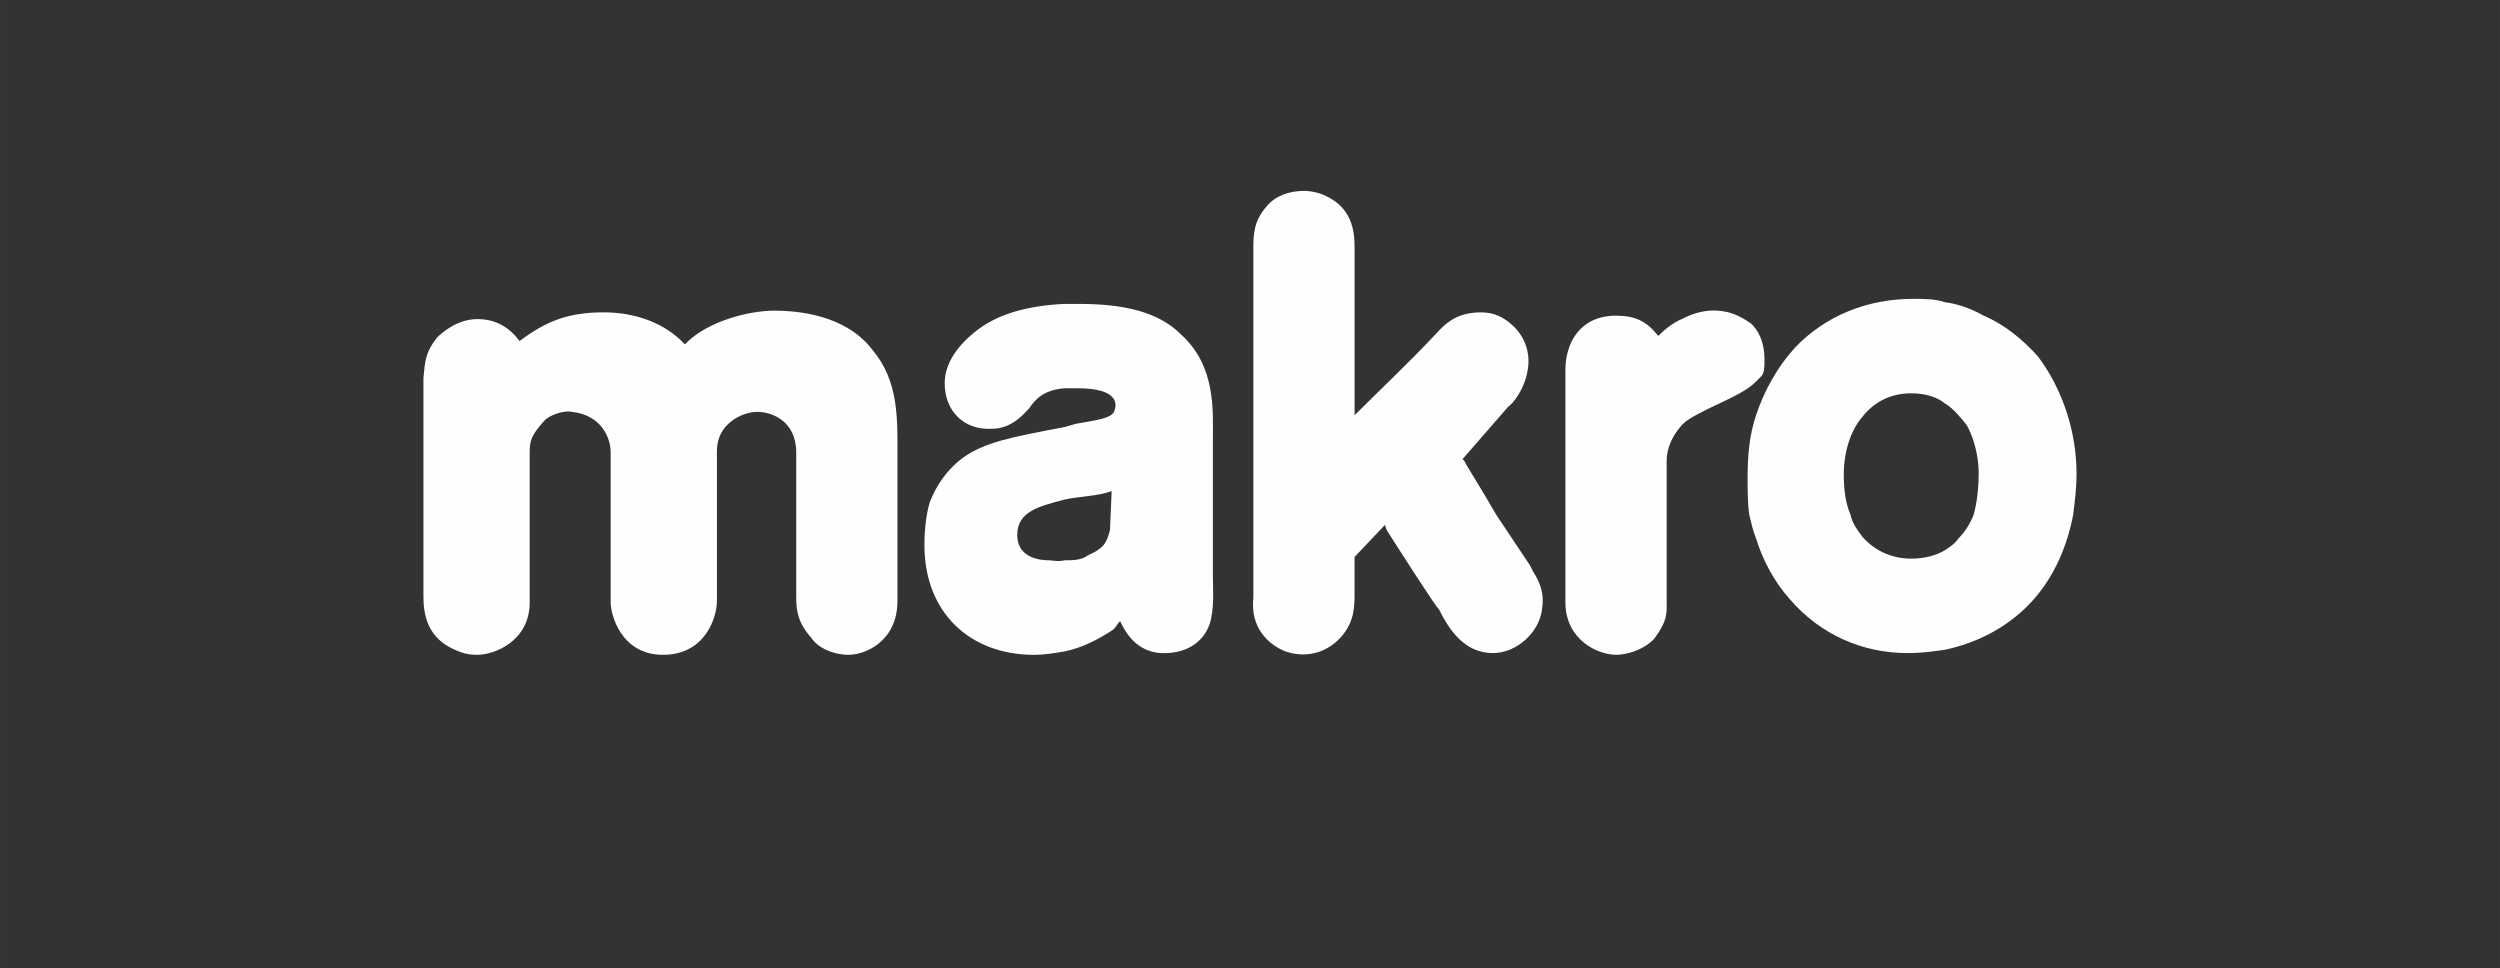
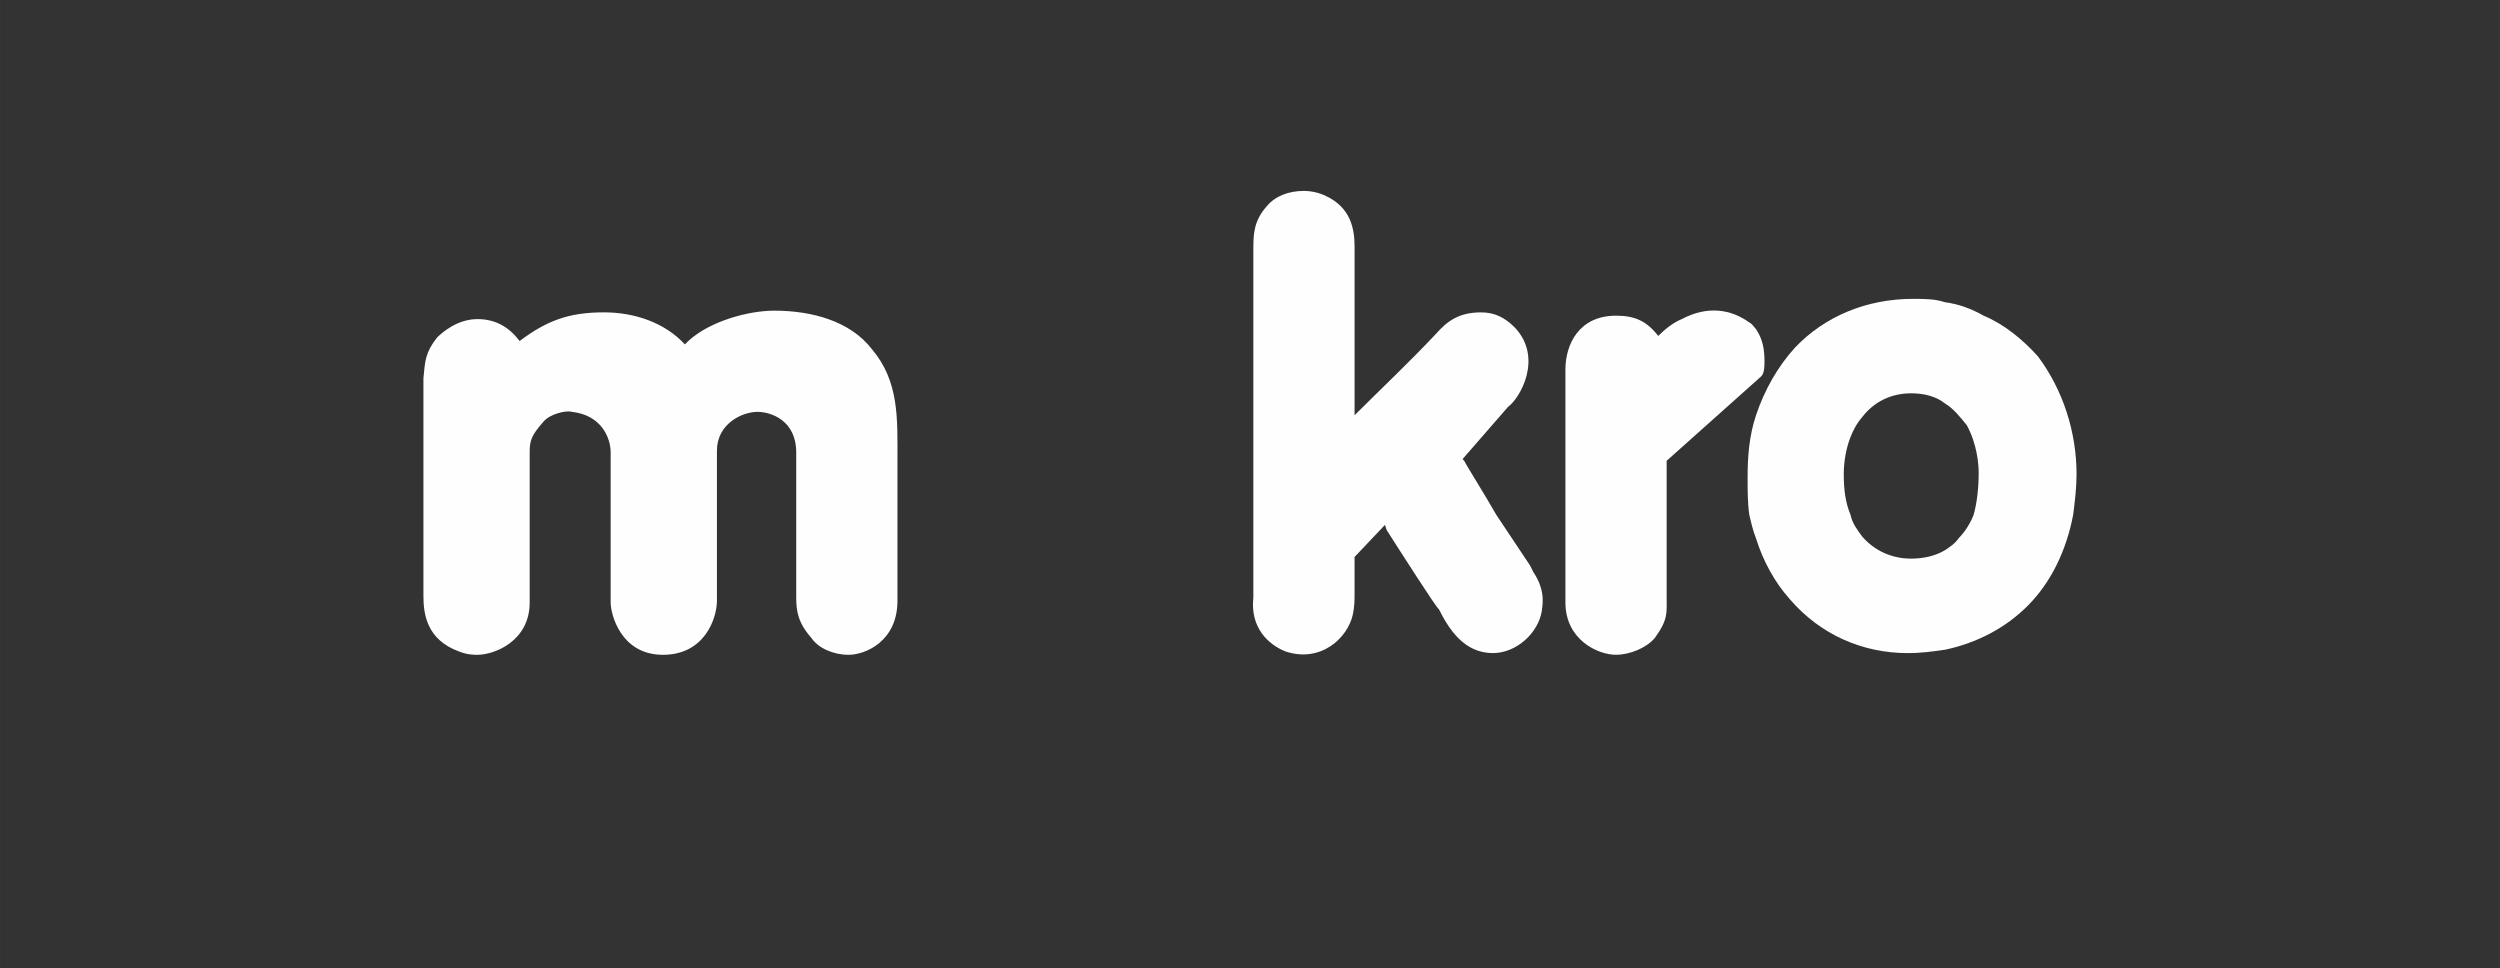
<svg xmlns="http://www.w3.org/2000/svg" xml:space="preserve" width="100mm" height="38.735mm" version="1.1" style="shape-rendering:geometricPrecision; text-rendering:geometricPrecision; image-rendering:optimizeQuality; fill-rule:evenodd; clip-rule:evenodd" viewBox="0 0 1062.18 411.44">
  <rect x="0" y="0" width="1062.18" height="411.44" fill="#333333" stroke="none" />
  <defs>
    <style type="text/css">
   
    .fil0 {fill:none}
    .fil1 {fill:#FEFEFE}
    .fil2 {fill:#FEFEFE;fill-rule:nonzero}
   
  </style>
  </defs>
  <g id="Capa_x0020_1">
    <rect class="fil0" x="-0" y="-0" width="1062.18" height="411.44" />
    <g id="_1801994752816">
-       <path class="fil1" d="M471.61 225.17c-1.44,5.74 -2.87,7.88 -9.32,10.75 -2.87,2.14 -6.45,2.14 -10.03,2.14 -2.87,0.71 -5.02,0 -6.45,0 -7.18,0 -13.62,-2.86 -13.62,-10.75 0,-10.03 9.31,-12.18 20.06,-15.05 6.45,-1.44 14.34,-1.44 20.06,-3.59l-0.71 16.49 0 0zm43.71 19.35l0 -56.62c0,-13.62 1.44,-32.26 -13.62,-45.87 -9.31,-9.31 -23.65,-12.9 -43,-12.9 -2.16,0 -4.31,0 -6.45,0 -15.77,0.72 -27.96,4.3 -36.55,10.75 -8.6,6.46 -14.33,14.33 -14.33,22.95 0,12.16 8.59,20.06 20.07,19.34 8.6,0 13.62,-6.45 15.77,-8.6 2.87,-4.29 6.45,-7.88 15.05,-8.6 2.15,0 3.58,0 5.73,0 15.77,0 16.49,5.74 15.77,8.6 -0.72,3.59 -3.59,4.31 -16.49,6.46l-5.01 1.43c-22.94,4.3 -33.69,6.45 -43,12.91 -2.87,2.14 -10.04,7.89 -14.34,19.35 -1.43,5.02 -2.16,11.47 -2.16,17.92 0,28.67 19.36,46.59 46.59,46.59 4.3,0 8.6,-0.72 12.9,-1.44 7.16,-1.43 14.34,-5.02 20.78,-9.31 1.44,-1.44 1.44,-2.15 2.87,-3.59 3.59,7.88 9.32,13.62 18.63,13.62 9.32,0 16.49,-4.3 19.35,-12.18 2.16,-6.45 1.44,-15.06 1.44,-20.79z" />
      <path class="fil1" d="M292.43 144.89l-1.44 1.44c-8.61,-9.33 -21.49,-13.62 -34.4,-13.62 -15.05,0 -24.36,3.59 -35.83,12.18 -4.3,-5.74 -10.03,-9.31 -17.92,-9.31 -8.6,0 -15.05,5.74 -17.21,7.89 -5.02,6.45 -5.02,10.03 -5.73,17.19l0 92.46c0,7.88 1.43,18.63 15.05,23.65 3.58,1.44 6.45,1.44 7.88,1.44 7.16,0 22.21,-5.74 22.21,-22.23l0 -63.79c0,-5.02 0.72,-7.16 5.74,-12.89 2.88,-3.6 10.03,-5.03 12.19,-4.32 12.9,1.44 16.48,11.47 16.48,17.21l0 63.79c0,5.02 4.3,22.23 22.22,22.23 17.91,0 22.93,-15.77 22.93,-22.94l0 -63.79c0,-11.46 10.75,-16.49 17.21,-16.49 5.74,0 16.48,3.6 16.48,17.21l0 61.64c0,5.72 0.72,10.75 6.45,17.21 2.88,4.3 9.32,7.16 15.77,7.16 7.17,0 20.79,-5.74 20.79,-22.94l0 -60.21c0,-17.2 0.72,-32.96 -10.75,-46.58 -9.32,-12.18 -25.81,-16.49 -41.58,-16.49 -10.74,0 -27.23,4.31 -36.54,12.9z" />
      <path class="fil2" d="M650.05 240.22c0,0 -7.16,-10.75 -14.33,-21.5 -5.72,-10.03 -12.17,-20.06 -13.61,-22.93l-0.72 -0.72 19.35 -22.22c5.01,-3.58 15.05,-20.78 2.87,-33.69 -4.3,-4.29 -8.6,-6.44 -14.33,-6.44 -9.31,0 -14.34,3.59 -19.35,9.31 -12.19,12.9 -22.22,22.22 -34.41,34.4l0 -71.66c0,-7.17 -1.43,-16.49 -12.18,-21.5 -2.87,-1.44 -6.45,-2.16 -9.31,-2.16 -6.45,0 -12.19,2.16 -15.77,6.45 -5.74,6.46 -5.74,12.18 -5.74,18.64l0 147.64c-1.44,12.9 6.44,20.06 13.62,22.93 15.05,5.02 26.52,-5.72 28.67,-15.77 0.71,-3.58 0.71,-5.73 0.71,-9.31l0 -15.05 12.91 -13.63 0.71 2.16c5.02,7.88 21.5,33.68 22.22,33.68 4.3,8.61 10.75,18.63 22.94,18.63 10.02,0 19.34,-8.6 20.77,-17.93 0,-1.43 2.16,-7.87 -3.58,-16.48l-1.44 -2.87z" />
-       <path class="fil2" d="M748.25 159.94c1.43,-1.43 1.43,-4.3 1.43,-6.45 0,-5.01 -0.71,-9.32 -3.58,-13.62 -0.72,-0.72 -1.44,-2.15 -2.87,-2.87 -7.89,-5.72 -17.92,-7.16 -28.67,-1.43 -3.58,1.43 -7.16,4.3 -10.03,7.16 -5.01,-6.44 -10.04,-8.6 -17.92,-8.6 -15.78,0 -21.51,12.19 -21.51,22.94l0 98.9c0,15.77 13.63,22.23 21.51,22.23 5.73,0 12.9,-2.87 16.48,-7.16 5.74,-7.9 5.02,-10.76 5.02,-17.21l0 -58.05c0,-5.02 2.15,-10.05 5.73,-14.34 2.15,-2.86 6.46,-5.02 12.18,-7.89 12.19,-5.73 16.5,-7.88 20.08,-11.46 0.72,-0.72 1.44,-1.44 2.14,-2.16z" />
+       <path class="fil2" d="M748.25 159.94c1.43,-1.43 1.43,-4.3 1.43,-6.45 0,-5.01 -0.71,-9.32 -3.58,-13.62 -0.72,-0.72 -1.44,-2.15 -2.87,-2.87 -7.89,-5.72 -17.92,-7.16 -28.67,-1.43 -3.58,1.43 -7.16,4.3 -10.03,7.16 -5.01,-6.44 -10.04,-8.6 -17.92,-8.6 -15.78,0 -21.51,12.19 -21.51,22.94l0 98.9c0,15.77 13.63,22.23 21.51,22.23 5.73,0 12.9,-2.87 16.48,-7.16 5.74,-7.9 5.02,-10.76 5.02,-17.21l0 -58.05z" />
      <path class="fil2" d="M838.56 218.72c-1.43,3.58 -3.59,7.17 -6.44,10.03 -1.44,2.16 -3.6,3.59 -5.75,5.02 -3.58,2.16 -8.59,3.58 -14.33,3.58 -8.6,0 -15.77,-3.58 -20.78,-9.31 -2.15,-2.87 -4.3,-5.74 -5.02,-9.32 -2.15,-5.02 -2.87,-10.75 -2.87,-17.21 0,-9.31 2.87,-18.63 7.88,-24.36 5.01,-6.46 12.18,-10.04 20.78,-10.04 5.74,0 10.75,1.43 14.33,4.3 3.59,2.15 6.46,5.74 9.32,9.32 4.3,7.89 5.01,16.48 5.01,20.07 0,6.45 -0.72,12.9 -2.15,17.92l0 0zm27.24 -67.37c-6.46,-7.17 -14.34,-13.62 -22.95,-17.2 -5.02,-2.86 -10.74,-5.02 -16.49,-5.74 -4.29,-1.43 -8.59,-1.43 -13.61,-1.43 -19.35,0 -37.27,7.17 -50.17,20.78 -7.18,7.89 -12.91,17.92 -16.49,28.67 -2.87,8.61 -3.58,17.21 -3.58,26.52 0,5.02 0,10.75 0.71,15.77 0.72,2.87 1.43,6.45 2.87,10.03 2.87,9.32 7.89,18.64 14.33,25.8 12.91,15.05 30.83,22.94 50.17,22.94 5.75,0 10.75,-0.72 15.77,-1.43 13.62,-2.87 25.81,-9.32 35.12,-18.64 10.04,-10.04 16.49,-23.66 19.36,-38.71 0.72,-5.74 1.43,-11.46 1.43,-17.21 0,-17.91 -5.73,-35.83 -16.47,-50.16z" />
    </g>
  </g>
</svg>